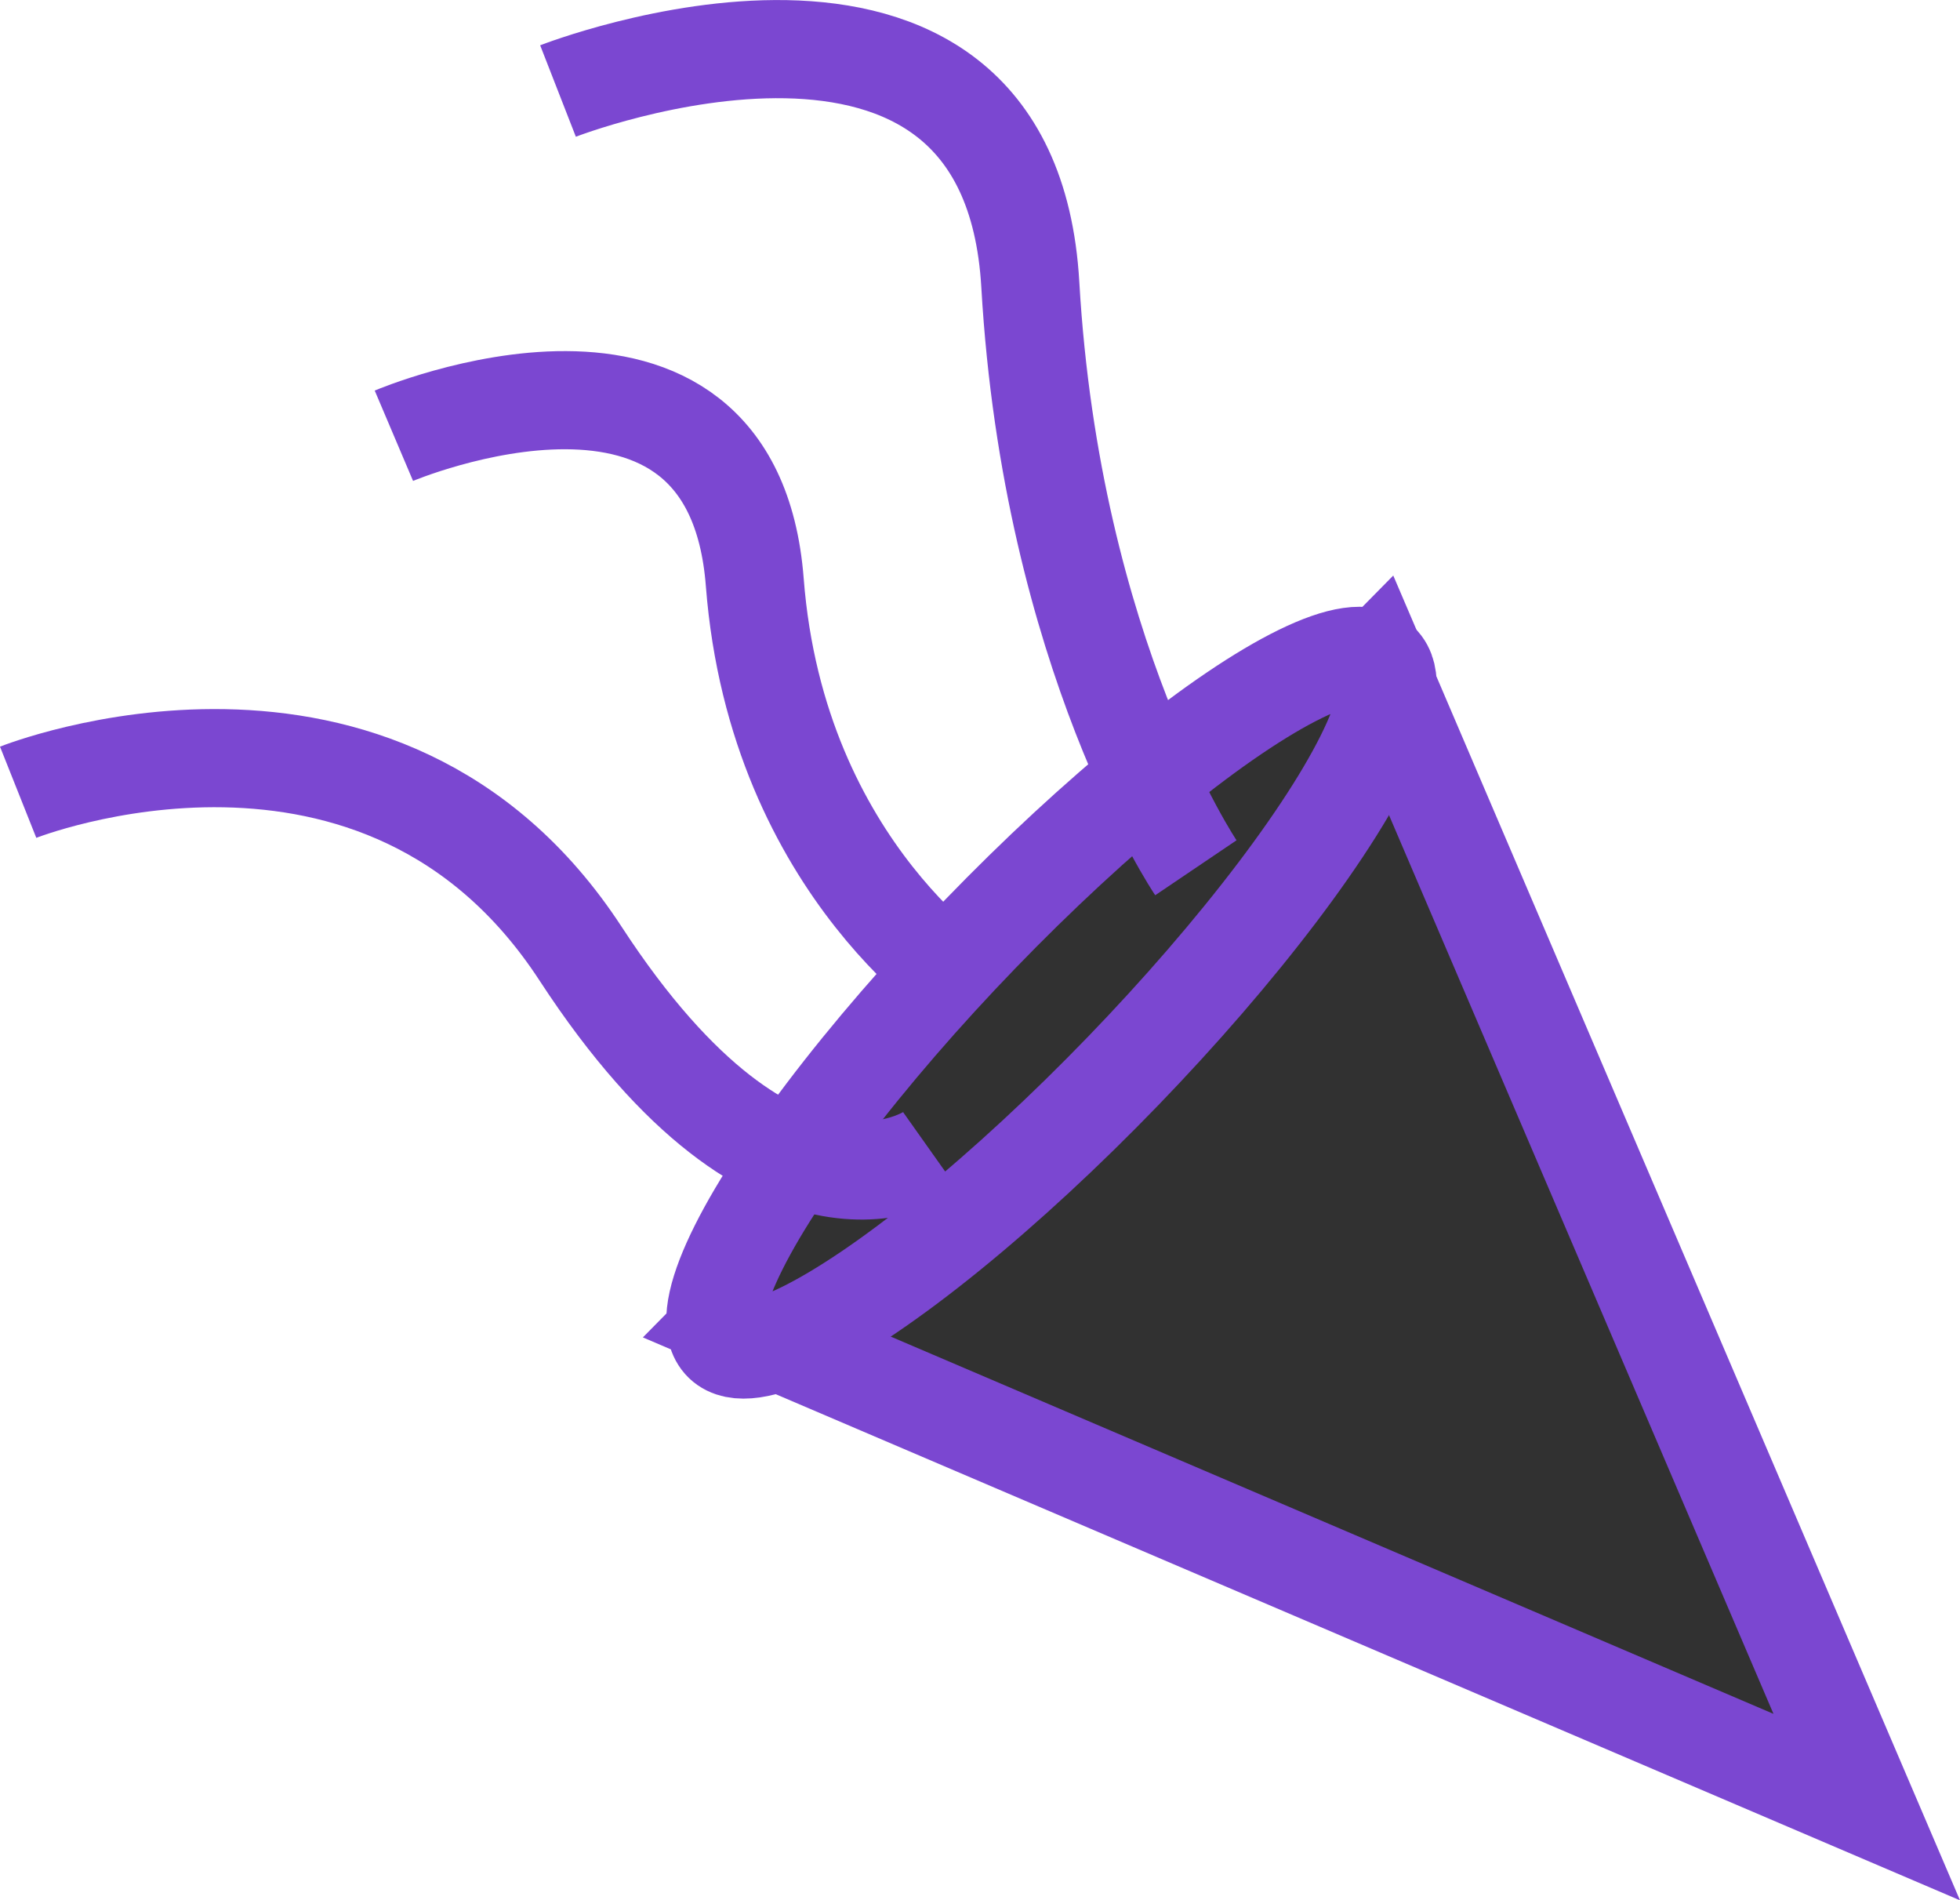
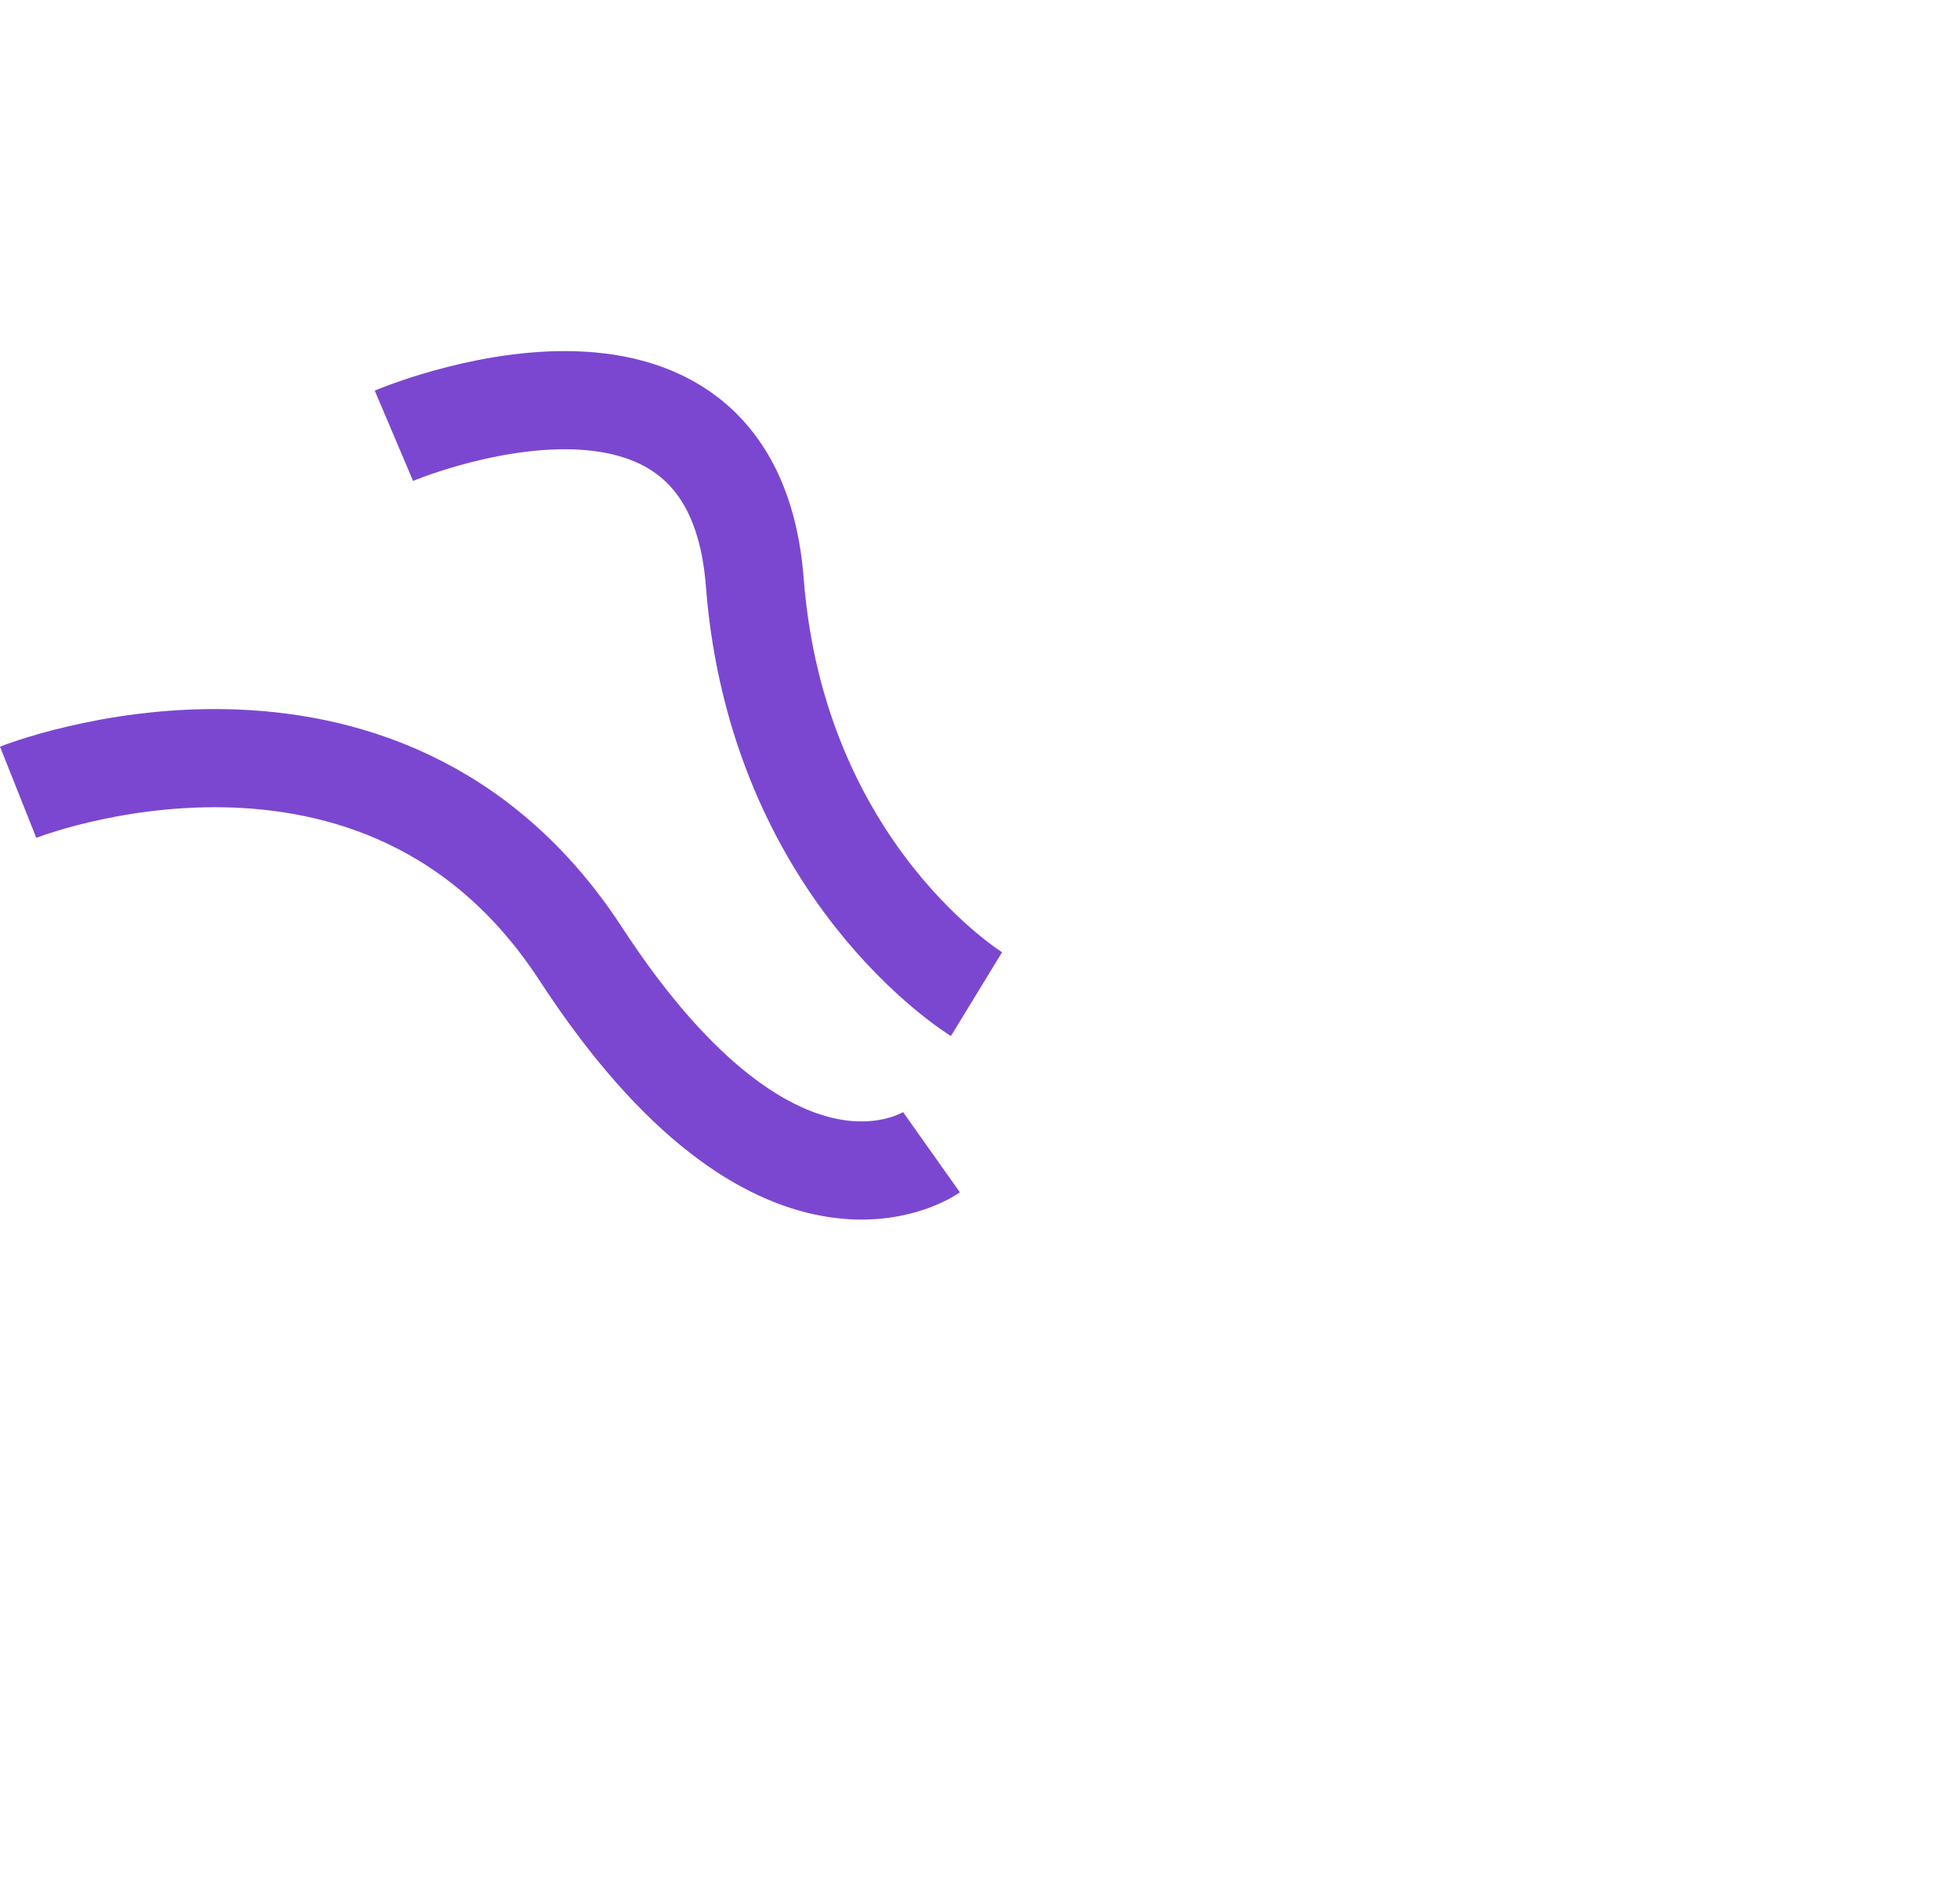
<svg xmlns="http://www.w3.org/2000/svg" viewBox="0 0 59.916 58.08">
  <defs>
    <style>.a{fill:#313131;}.a,.b{stroke:#7b47d1;stroke-width:3px;}.b{fill:none;}</style>
  </defs>
  <g transform="translate(-407.661 -6402.446)">
-     <path class="a" d="M409.317,6466.816l-34.8-14.87,19.826-20.126Z" transform="translate(55.409 -9.139)" />
-     <ellipse class="a" cx="14.451" cy="3.025" rx="14.451" ry="3.025" transform="matrix(0.695, -0.719, 0.719, 0.695, 427.586, 6441.38)" />
    <path class="b" d="M359.305,6421s10.345-4.392,11.032,4.478,6.778,12.588,6.778,12.588" transform="translate(60.397 -5.236)" />
-     <path class="b" d="M366.769,6405.228s13.785-5.381,14.438,5.917,5.061,17.823,5.061,17.823" transform="translate(57.95)" />
    <path class="b" d="M342.216,6437.232s11.094-4.417,17.193,4.933,10.728,6.07,10.728,6.07" transform="translate(66 -10.572)" />
  </g>
</svg>